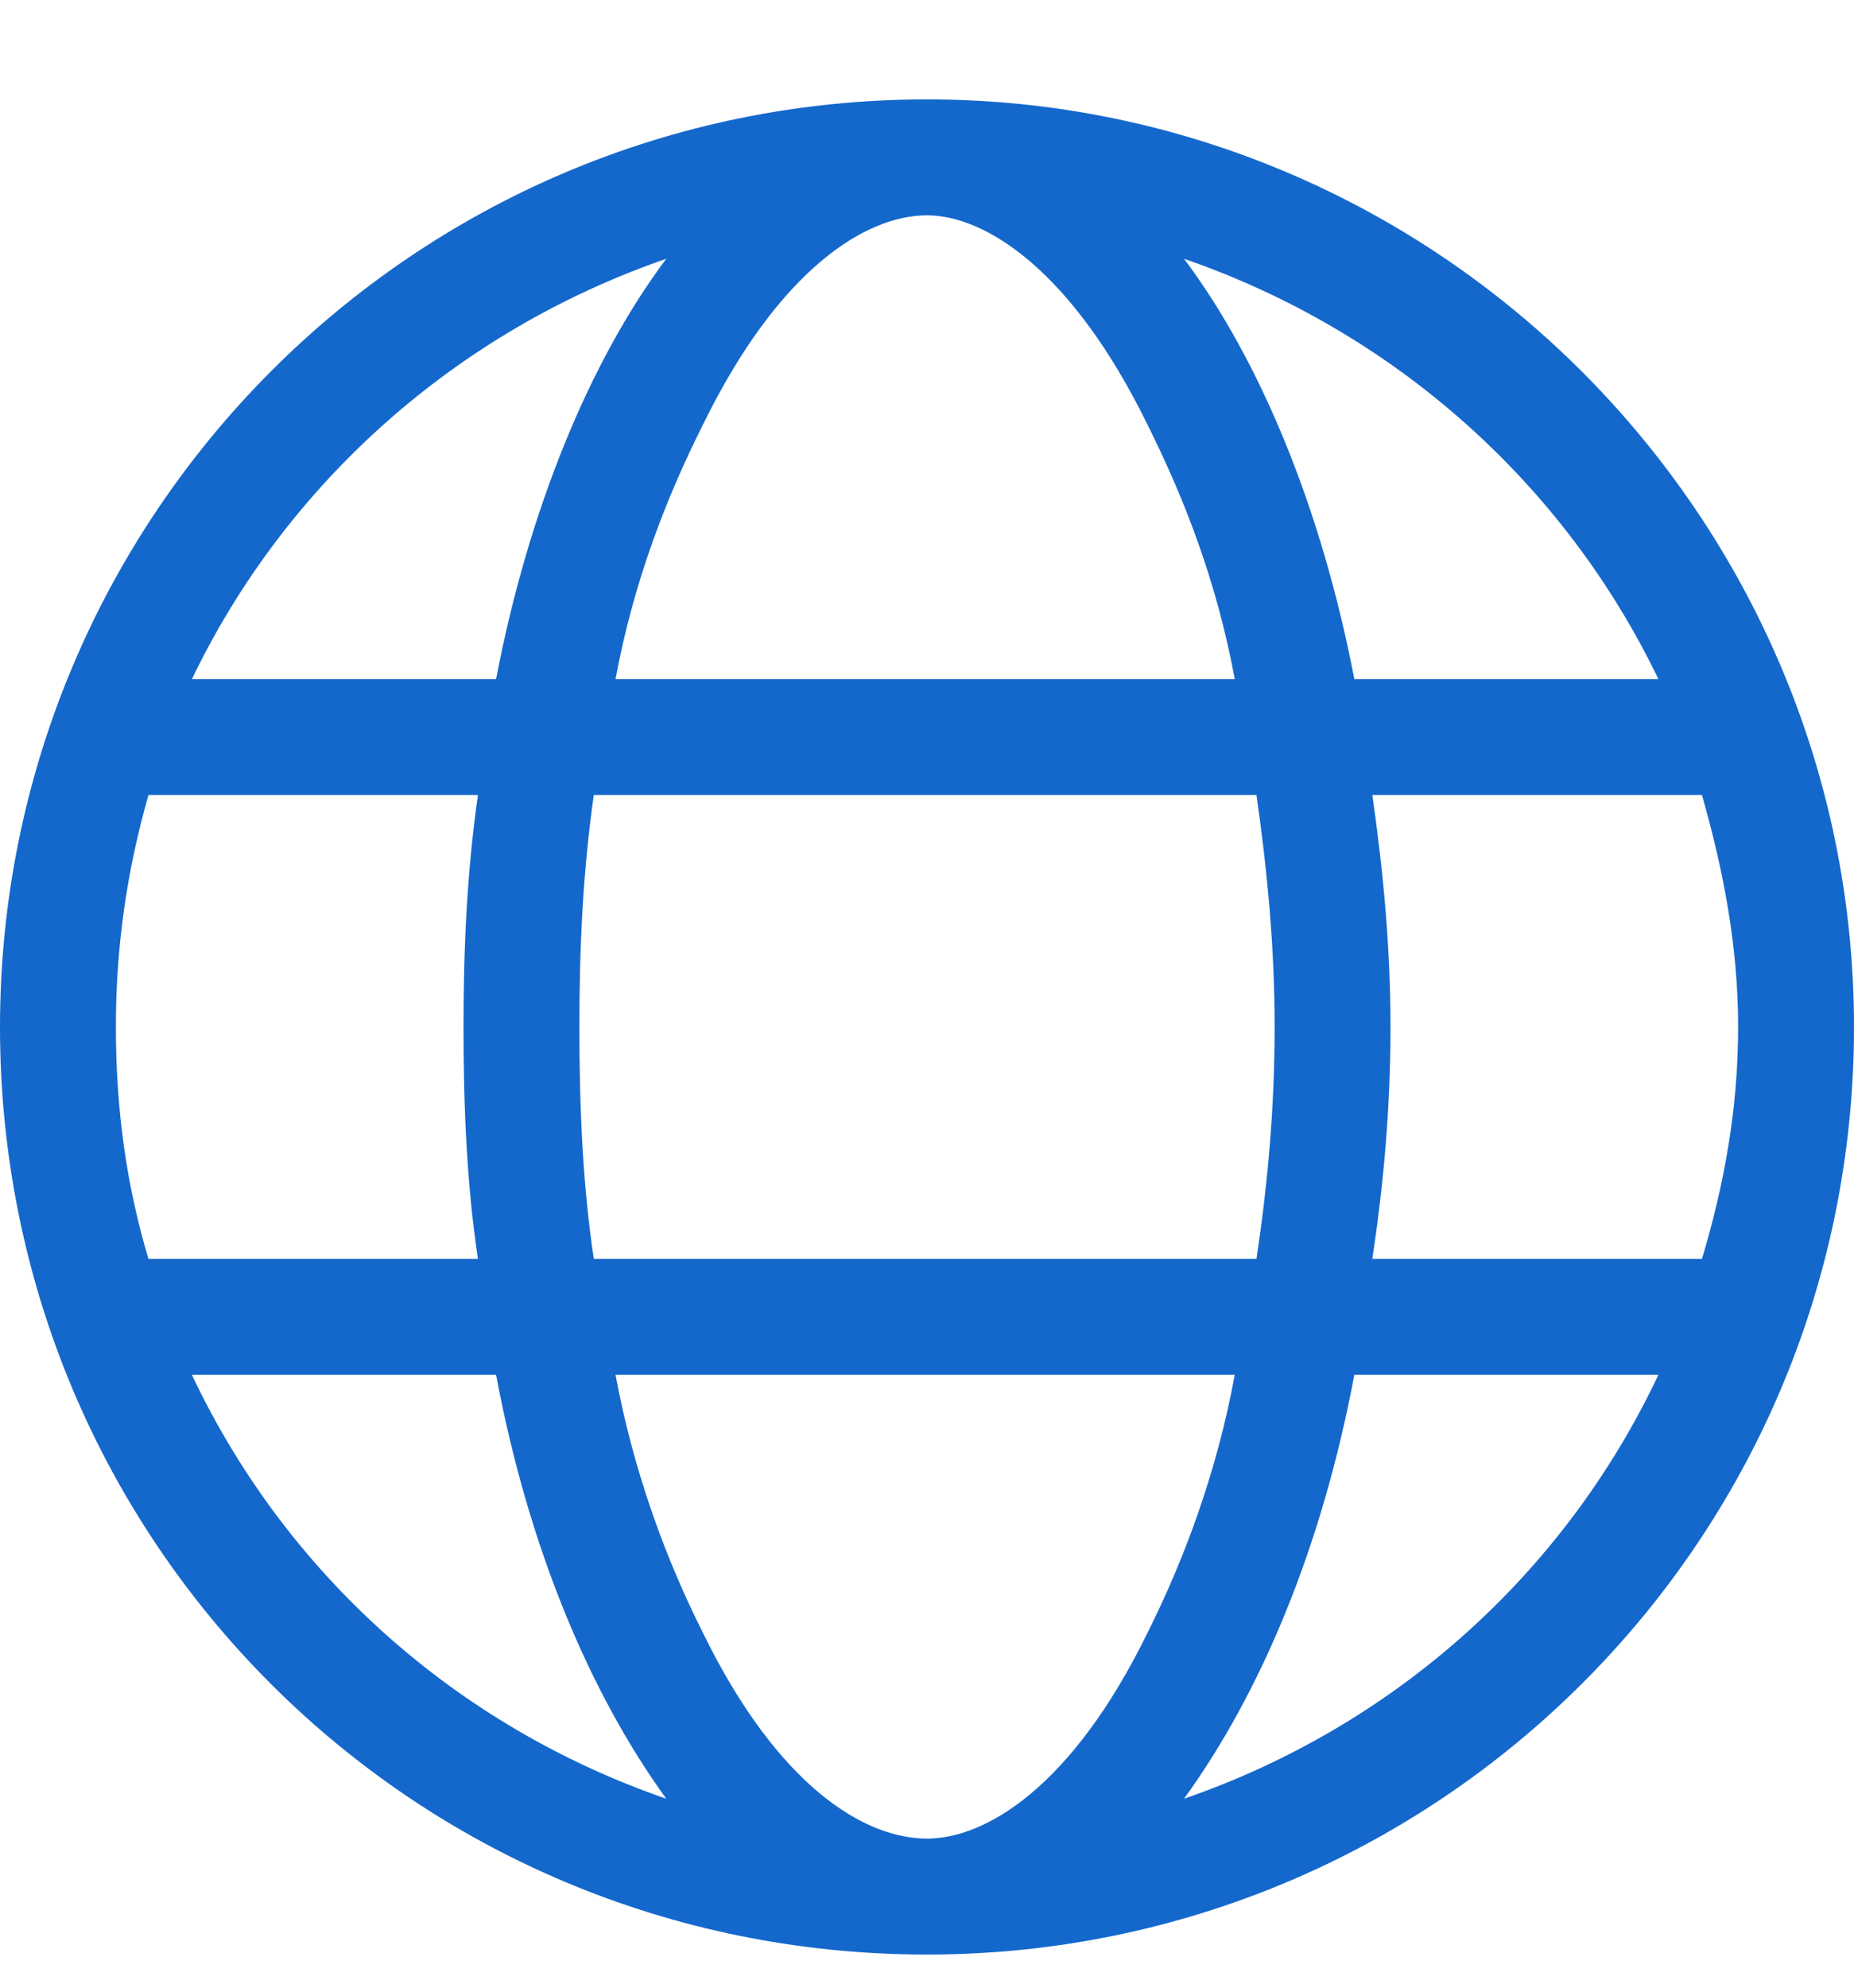
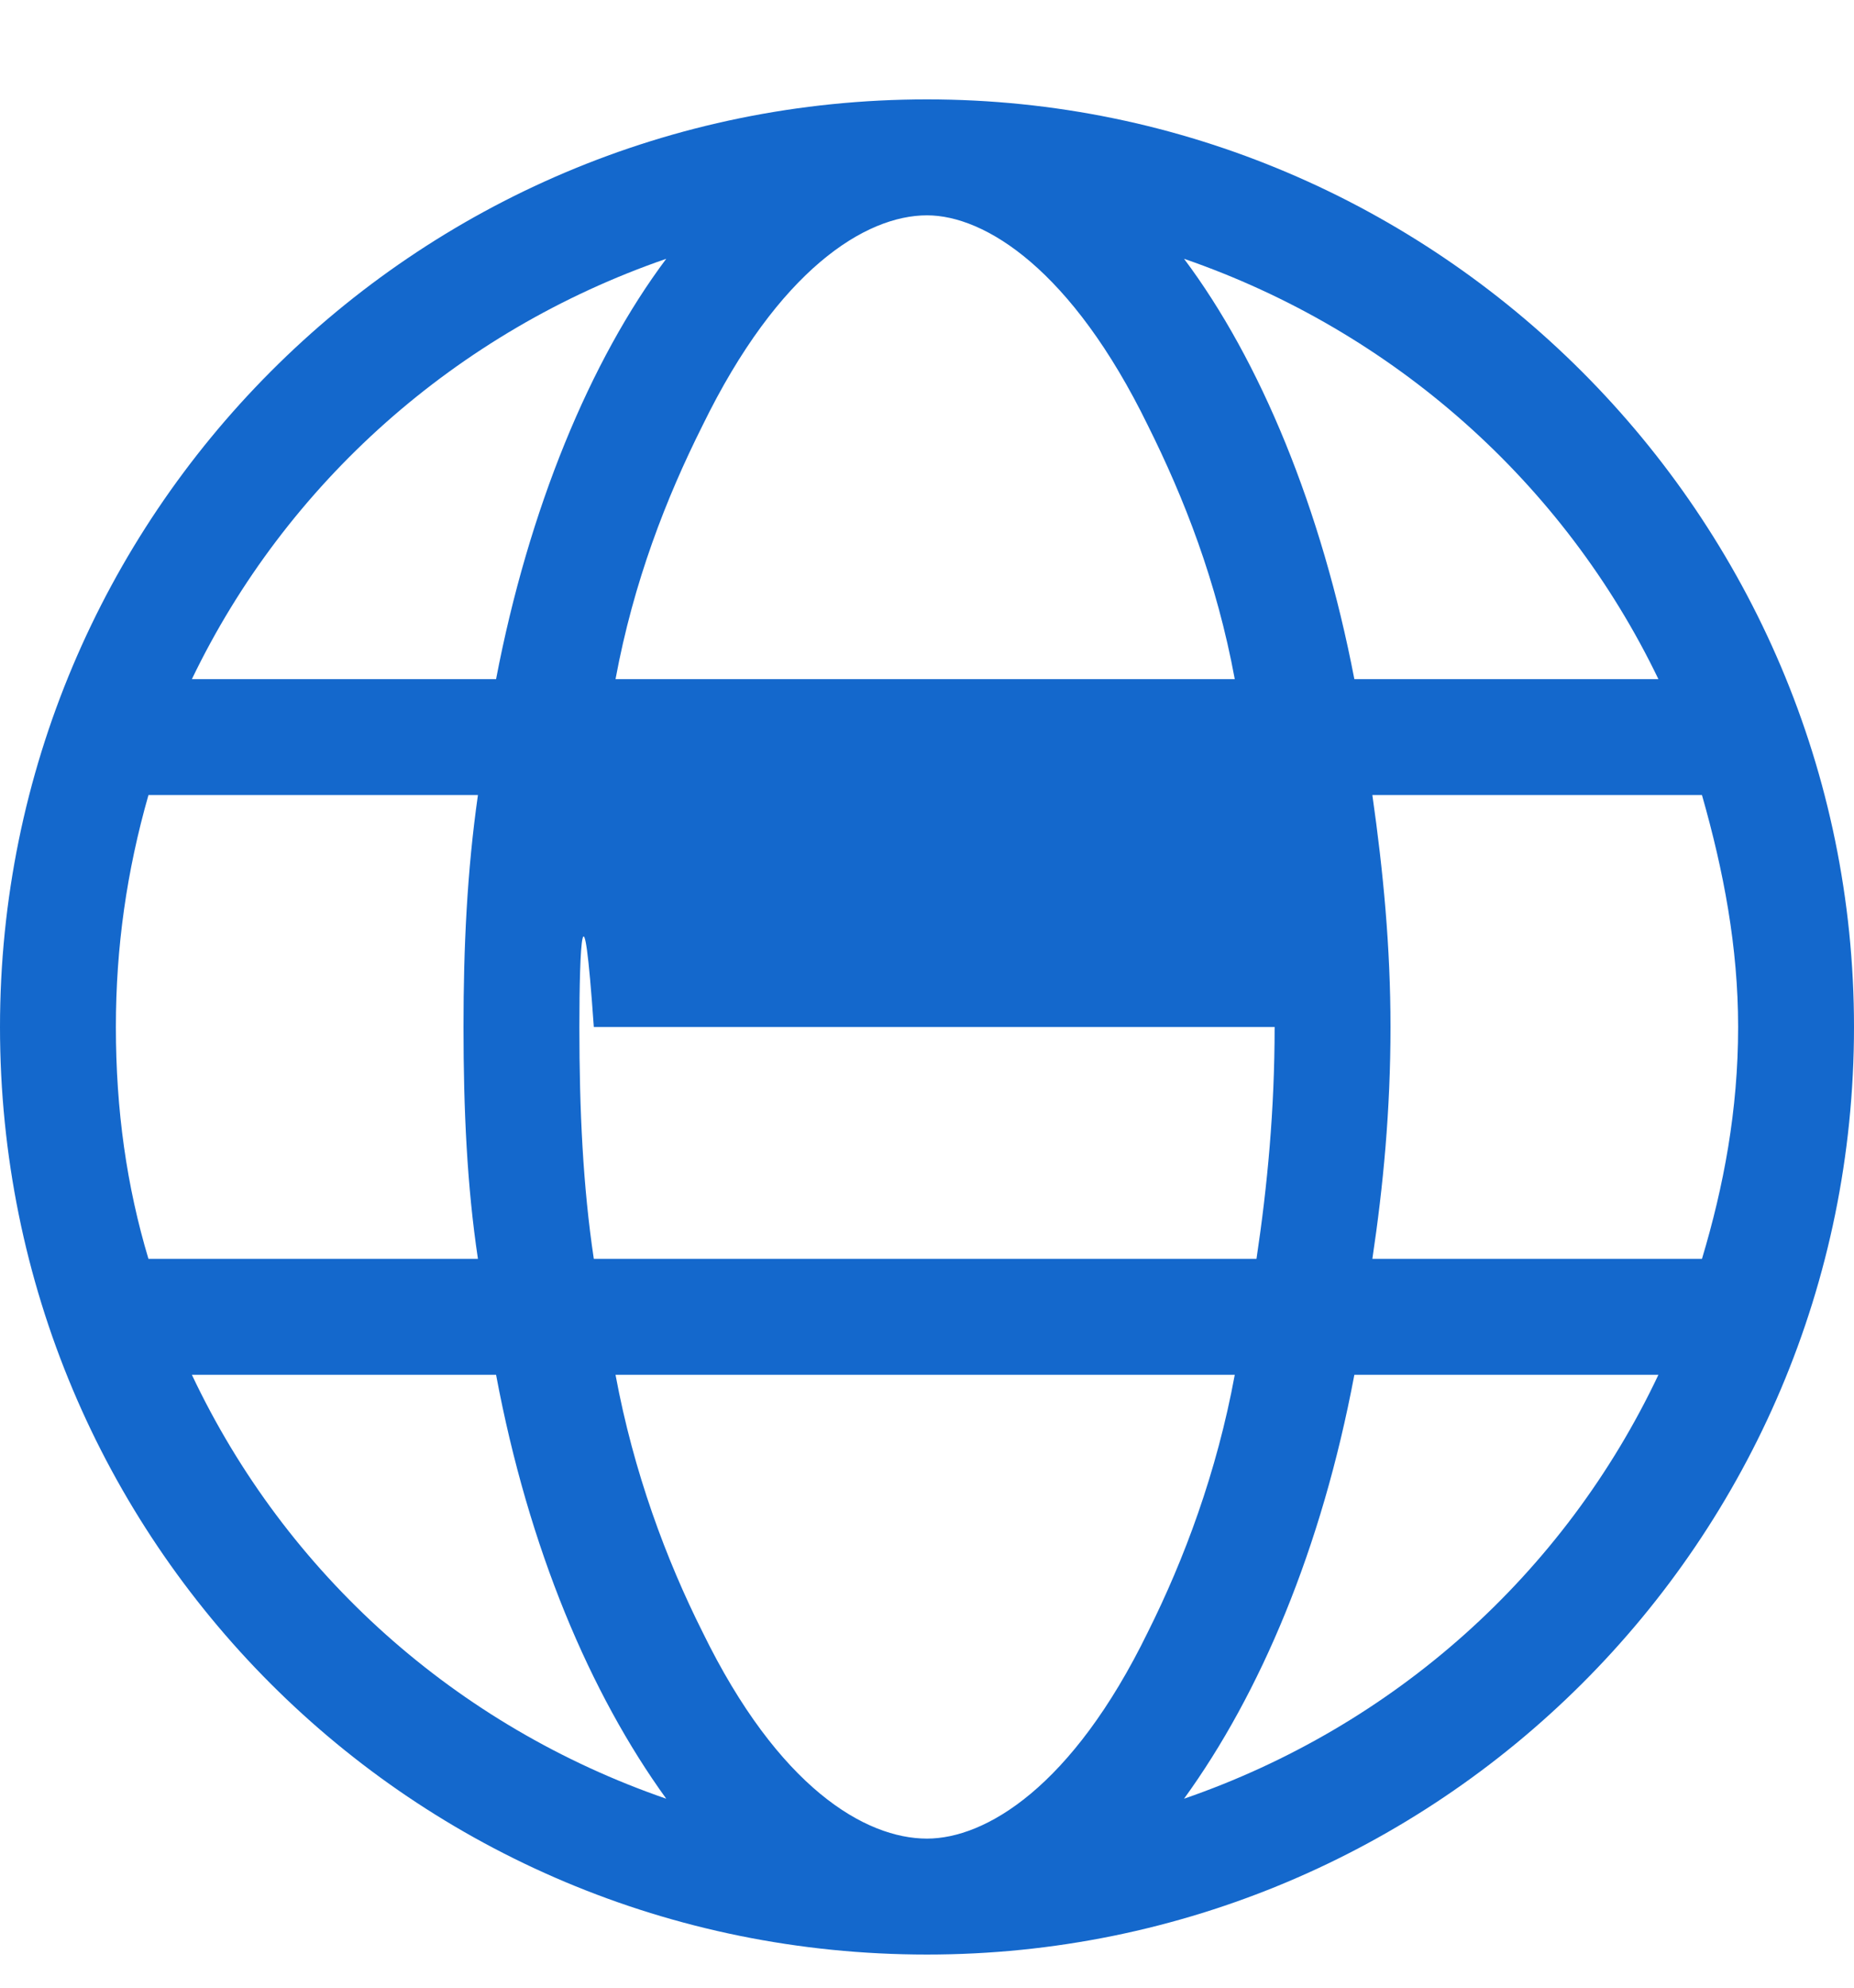
<svg xmlns="http://www.w3.org/2000/svg" width="14" height="15" viewBox="0 0 14 15" fill="none">
-   <path d="M7 0.75C10.855 0.75 14 3.895 14 7.75C14 11.633 10.855 14.75 7 14.75C3.117 14.75 0 11.633 0 7.75C0 3.895 3.117 0.75 7 0.75ZM7 13.875C7.438 13.875 8.094 13.492 8.668 12.316C8.941 11.77 9.188 11.113 9.324 10.375H4.648C4.785 11.113 5.031 11.77 5.305 12.316C5.879 13.492 6.535 13.875 7 13.875ZM4.484 9.5H9.488C9.57 8.953 9.625 8.379 9.625 7.75C9.625 7.148 9.57 6.574 9.488 6H4.484C4.402 6.574 4.375 7.148 4.375 7.75C4.375 8.379 4.402 8.953 4.484 9.5ZM9.324 5.125C9.188 4.387 8.941 3.758 8.668 3.211C8.094 2.035 7.438 1.625 7 1.625C6.535 1.625 5.879 2.035 5.305 3.211C5.031 3.758 4.785 4.387 4.648 5.125H9.324ZM10.363 6C10.445 6.574 10.5 7.148 10.5 7.75C10.5 8.379 10.445 8.953 10.363 9.5H12.852C13.016 8.953 13.125 8.379 13.125 7.75C13.125 7.148 13.016 6.574 12.852 6H10.363ZM8.941 1.953C9.516 2.719 9.98 3.84 10.227 5.125H12.523C11.812 3.648 10.527 2.5 8.941 1.953ZM5.031 1.953C3.445 2.5 2.16 3.648 1.449 5.125H3.746C3.992 3.84 4.457 2.719 5.031 1.953ZM0.875 7.75C0.875 8.379 0.957 8.953 1.121 9.5H3.609C3.527 8.953 3.5 8.379 3.5 7.75C3.5 7.148 3.527 6.574 3.609 6H1.121C0.957 6.574 0.875 7.148 0.875 7.75ZM12.523 10.375H10.227C9.98 11.688 9.516 12.781 8.941 13.574C10.527 13.027 11.812 11.879 12.523 10.375ZM3.746 10.375H1.449C2.16 11.879 3.445 13.027 5.031 13.574C4.457 12.781 3.992 11.688 3.746 10.375Z" fill="#1468CC" />
+   <path d="M7 0.75C10.855 0.75 14 3.895 14 7.75C14 11.633 10.855 14.75 7 14.75C3.117 14.75 0 11.633 0 7.75C0 3.895 3.117 0.75 7 0.75ZM7 13.875C7.438 13.875 8.094 13.492 8.668 12.316C8.941 11.77 9.188 11.113 9.324 10.375H4.648C4.785 11.113 5.031 11.77 5.305 12.316C5.879 13.492 6.535 13.875 7 13.875ZM4.484 9.5H9.488C9.57 8.953 9.625 8.379 9.625 7.75H4.484C4.402 6.574 4.375 7.148 4.375 7.75C4.375 8.379 4.402 8.953 4.484 9.5ZM9.324 5.125C9.188 4.387 8.941 3.758 8.668 3.211C8.094 2.035 7.438 1.625 7 1.625C6.535 1.625 5.879 2.035 5.305 3.211C5.031 3.758 4.785 4.387 4.648 5.125H9.324ZM10.363 6C10.445 6.574 10.5 7.148 10.5 7.75C10.5 8.379 10.445 8.953 10.363 9.5H12.852C13.016 8.953 13.125 8.379 13.125 7.75C13.125 7.148 13.016 6.574 12.852 6H10.363ZM8.941 1.953C9.516 2.719 9.98 3.84 10.227 5.125H12.523C11.812 3.648 10.527 2.5 8.941 1.953ZM5.031 1.953C3.445 2.5 2.16 3.648 1.449 5.125H3.746C3.992 3.84 4.457 2.719 5.031 1.953ZM0.875 7.75C0.875 8.379 0.957 8.953 1.121 9.5H3.609C3.527 8.953 3.5 8.379 3.5 7.75C3.5 7.148 3.527 6.574 3.609 6H1.121C0.957 6.574 0.875 7.148 0.875 7.75ZM12.523 10.375H10.227C9.98 11.688 9.516 12.781 8.941 13.574C10.527 13.027 11.812 11.879 12.523 10.375ZM3.746 10.375H1.449C2.16 11.879 3.445 13.027 5.031 13.574C4.457 12.781 3.992 11.688 3.746 10.375Z" fill="#1468CC" />
</svg>